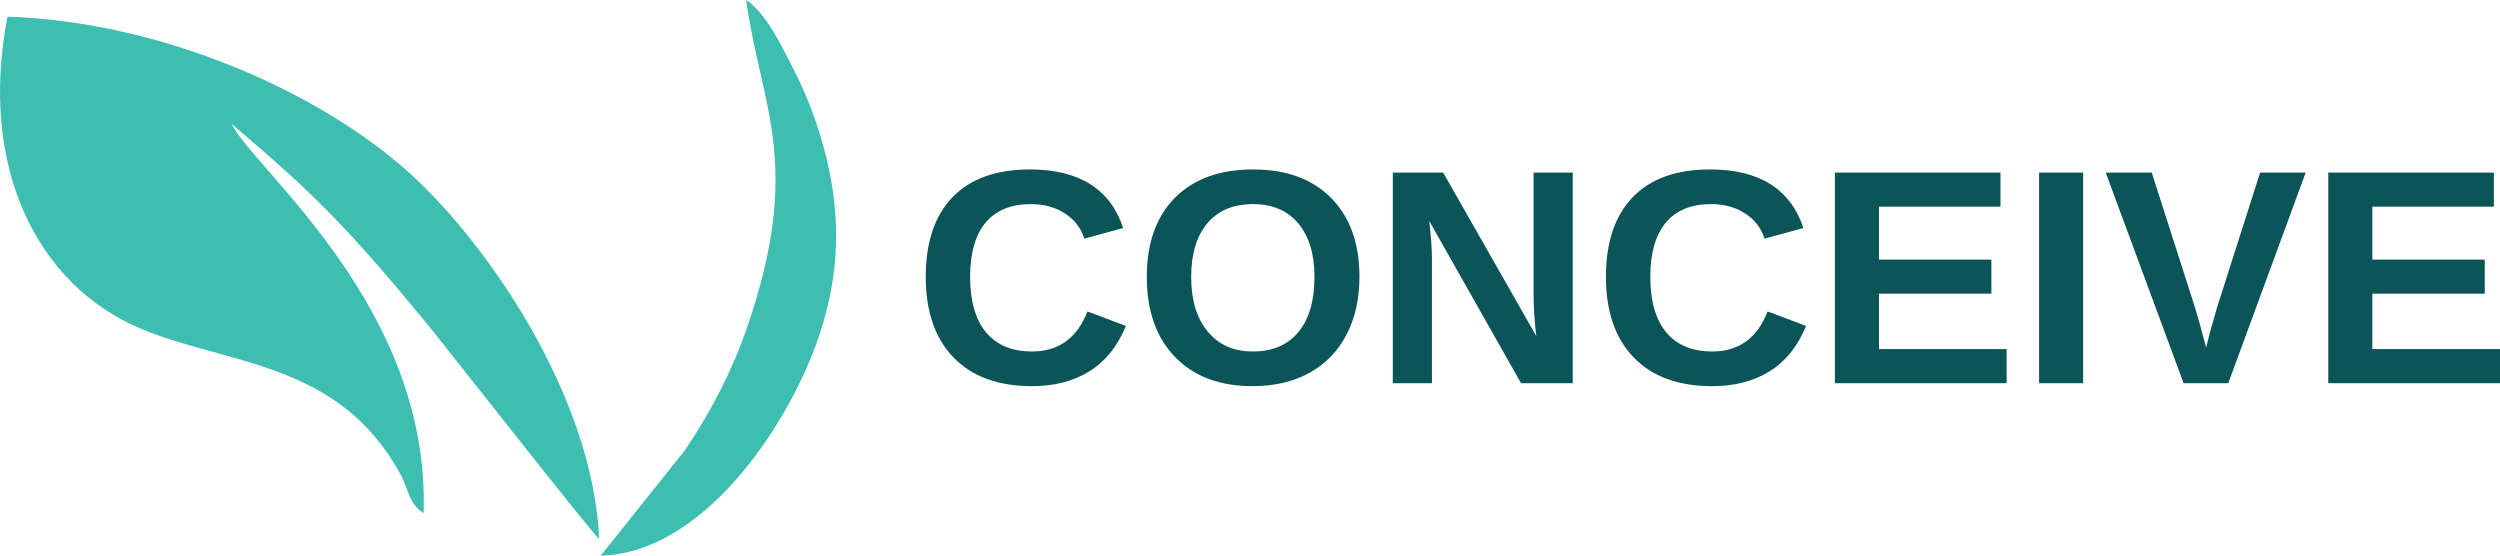
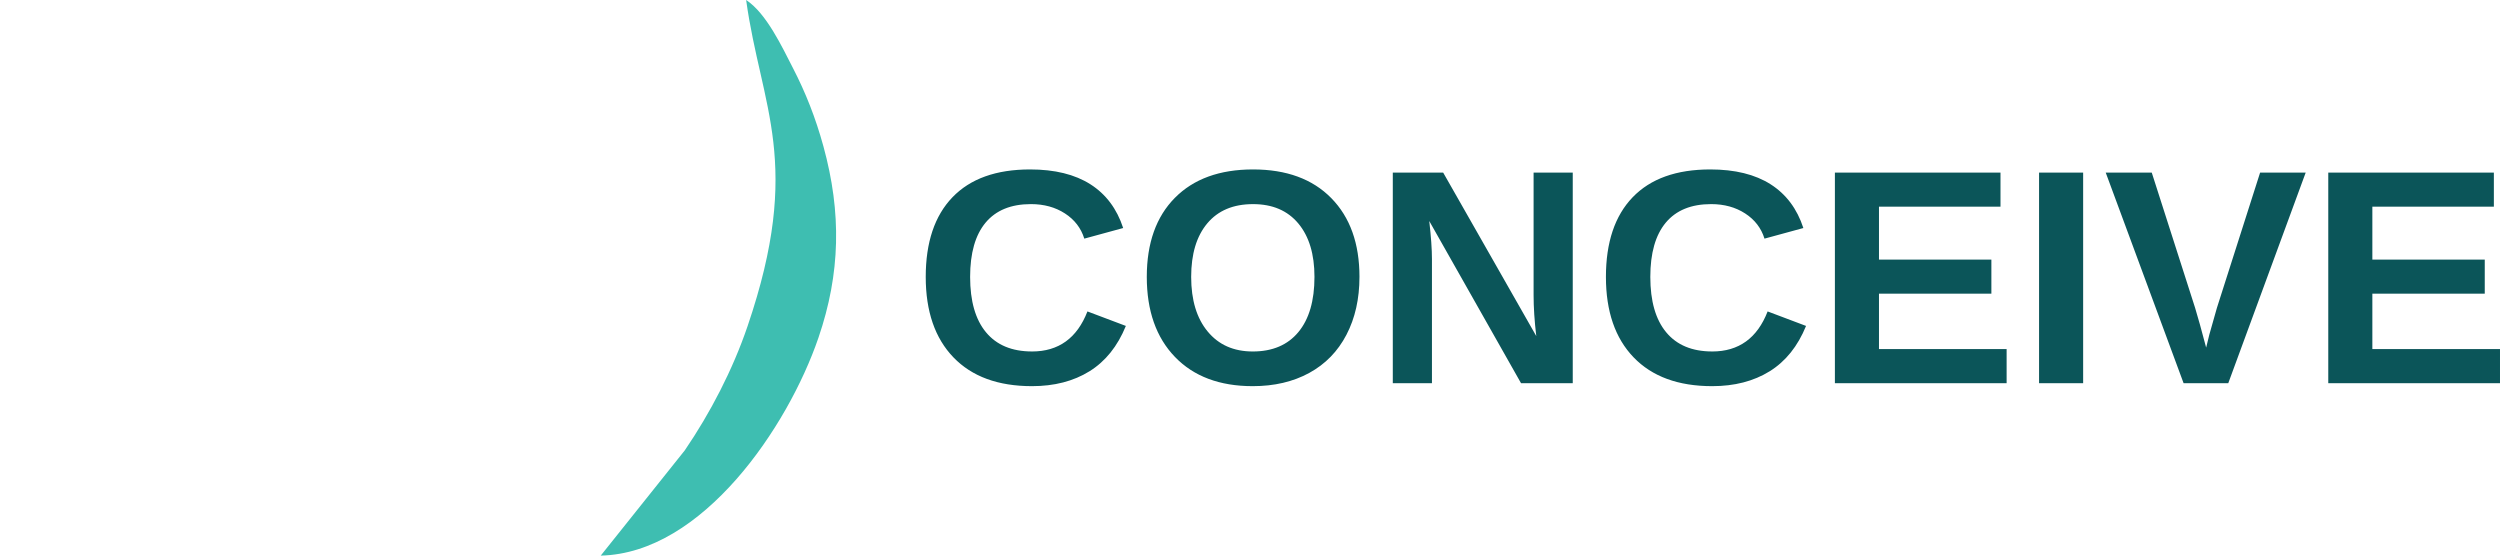
<svg xmlns="http://www.w3.org/2000/svg" xml:space="preserve" width="339.032mm" height="75.346mm" version="1.1" style="shape-rendering:geometricPrecision; text-rendering:geometricPrecision; image-rendering:optimizeQuality; fill-rule:evenodd; clip-rule:evenodd" viewBox="0 0 16764.71 3725.79">
  <defs>
    <style type="text/css">
   
    .fil0 {fill:#3EBEB1}
    .fil1 {fill:#0B5559;fill-rule:nonzero}
   
  </style>
  </defs>
  <g id="__x0023_Layer_x0020_1">
    <g id="_1847445771968">
-       <path class="fil0" d="M2840.79 3442.38c44.84,-1382.53 -1128.15,-2295.64 -1287.94,-2610.82 574.43,483.65 796.53,718.78 1295.04,1320.97 119.78,144.74 1132.95,1439.93 1170.53,1461.65 -46.52,-975.22 -761.62,-1991.47 -1269.69,-2451.46 -600.16,-543.35 -1658.56,-1016.64 -2698.67,-1051.1 -193.16,994.1 186.81,1797.29 897.24,2093.86 582.69,243.27 1321.67,216.83 1735.41,970.27 62.82,114.4 50.81,191.25 158.08,266.62z" />
      <path class="fil0" d="M4028.48 3725.79c683.02,-14.85 1255.19,-863.2 1459.78,-1460.48 148.13,-432.42 155.62,-838.68 33.57,-1283.69 -53.26,-194.25 -120.95,-363.4 -203.38,-523.23 -72.02,-139.63 -178.47,-369.41 -314.97,-458.39 100.13,722.44 383.09,1090.76 9.43,2187.83 -99.98,293.57 -249.66,581.06 -420.92,832.36l-563.51 705.59z" />
      <path class="fil1" d="M6920.47 2356.99c178.39,0 302.32,-89.5 371.82,-268.57l257.59 97.21c-55.5,136.3 -136.84,237.72 -244.07,304.19 -107.23,66.47 -235.69,99.71 -385.33,99.71 -227.22,0 -402.79,-64.33 -526.72,-192.95 -123.96,-128.62 -185.91,-308.52 -185.91,-539.72 0,-231.83 59.79,-409.91 179.39,-534.19 119.59,-124.28 293.01,-186.43 520.2,-186.43 165.67,0 300.65,33.24 404.9,99.71 104.24,66.48 177.4,164.2 219.5,293.18l-260.61 71.17c-22.02,-70.85 -65.32,-127.15 -129.77,-168.9 -64.49,-41.74 -140.51,-62.62 -228.01,-62.62 -133.63,0 -235.01,41.43 -304.19,124.28 -69.14,82.86 -103.73,204.12 -103.73,363.78 0,162.37 35.58,286.34 106.75,371.82 71.13,85.56 173.87,128.3 308.21,128.3zm2195.92 -500.12c0,147.03 -29.06,276.32 -87.19,387.88 -58.13,111.6 -141.3,196.92 -249.56,256.09 -108.26,59.16 -234.53,88.7 -378.86,88.7 -221.81,0 -395.75,-65.33 -521.66,-195.93 -125.96,-130.64 -188.93,-309.55 -188.93,-536.74 0,-226.5 62.78,-403.26 188.41,-530.21 125.6,-126.91 300.34,-190.4 524.21,-190.4 223.84,0 398.74,64.13 524.65,192.43 125.96,128.3 188.93,304.35 188.93,528.19zm-301.68 0c0,-152.31 -36.06,-271.75 -108.26,-358.3 -72.16,-86.51 -173.39,-129.77 -303.64,-129.77 -132.32,0 -234.57,42.94 -306.69,128.77 -72.2,85.84 -108.26,205.63 -108.26,359.29 0,155.02 36.89,277.16 110.77,366.34 73.79,89.22 174.54,133.78 302.16,133.78 132.28,0 234.38,-43.42 306.22,-130.29 71.8,-86.83 107.7,-210.12 107.7,-369.83zm1385.13 712.63l-615.38 -1087.46c12.01,105.6 18.01,190.44 18.01,254.57l0 832.89 -262.56 0 0 -1412.17 337.75 0 624.44 1096.45c-12.05,-100.87 -18.05,-192.75 -18.05,-275.6l0 -820.84 262.6 0 0 1412.17 -346.81 0zm1281.92 -212.51c178.39,0 302.32,-89.5 371.82,-268.57l257.59 97.21c-55.5,136.3 -136.84,237.72 -244.07,304.19 -107.23,66.47 -235.69,99.71 -385.33,99.71 -227.22,0 -402.79,-64.33 -526.72,-192.95 -123.97,-128.62 -185.91,-308.52 -185.91,-539.72 0,-231.83 59.79,-409.91 179.39,-534.19 119.6,-124.28 293.02,-186.43 520.2,-186.43 165.67,0 300.65,33.24 404.9,99.71 104.24,66.48 177.4,164.2 219.5,293.18l-260.61 71.17c-22.02,-70.85 -65.32,-127.15 -129.77,-168.9 -64.49,-41.74 -140.5,-62.62 -228.01,-62.62 -133.63,0 -235.01,41.43 -304.19,124.28 -69.14,82.86 -103.73,204.12 -103.73,363.78 0,162.37 35.58,286.34 106.75,371.82 71.13,85.56 173.87,128.3 308.21,128.3zm822.83 212.51l0 -1412.17 1110.49 0 0 228.49 -814.84 0 0 354.8 753.73 0 0 228.53 -753.73 0 0 371.82 855.95 0 0 228.53 -1151.6 0zm1369.11 0l0 -1412.17 295.64 0 0 1412.17 -295.64 0zm1268.85 0l-299.66 0 -522.18 -1412.17 308.68 0 290.67 907.04c18.05,58.8 42.78,147.62 74.15,266.58l21.08 -86.2 51.13 -180.38 289.64 -907.04 305.7 0 -519.2 1412.17zm670.56 0l0 -1412.17 1110.49 0 0 228.49 -814.85 0 0 354.8 753.74 0 0 228.53 -753.74 0 0 371.82 855.96 0 0 228.53 -1151.6 0z" />
    </g>
  </g>
</svg>